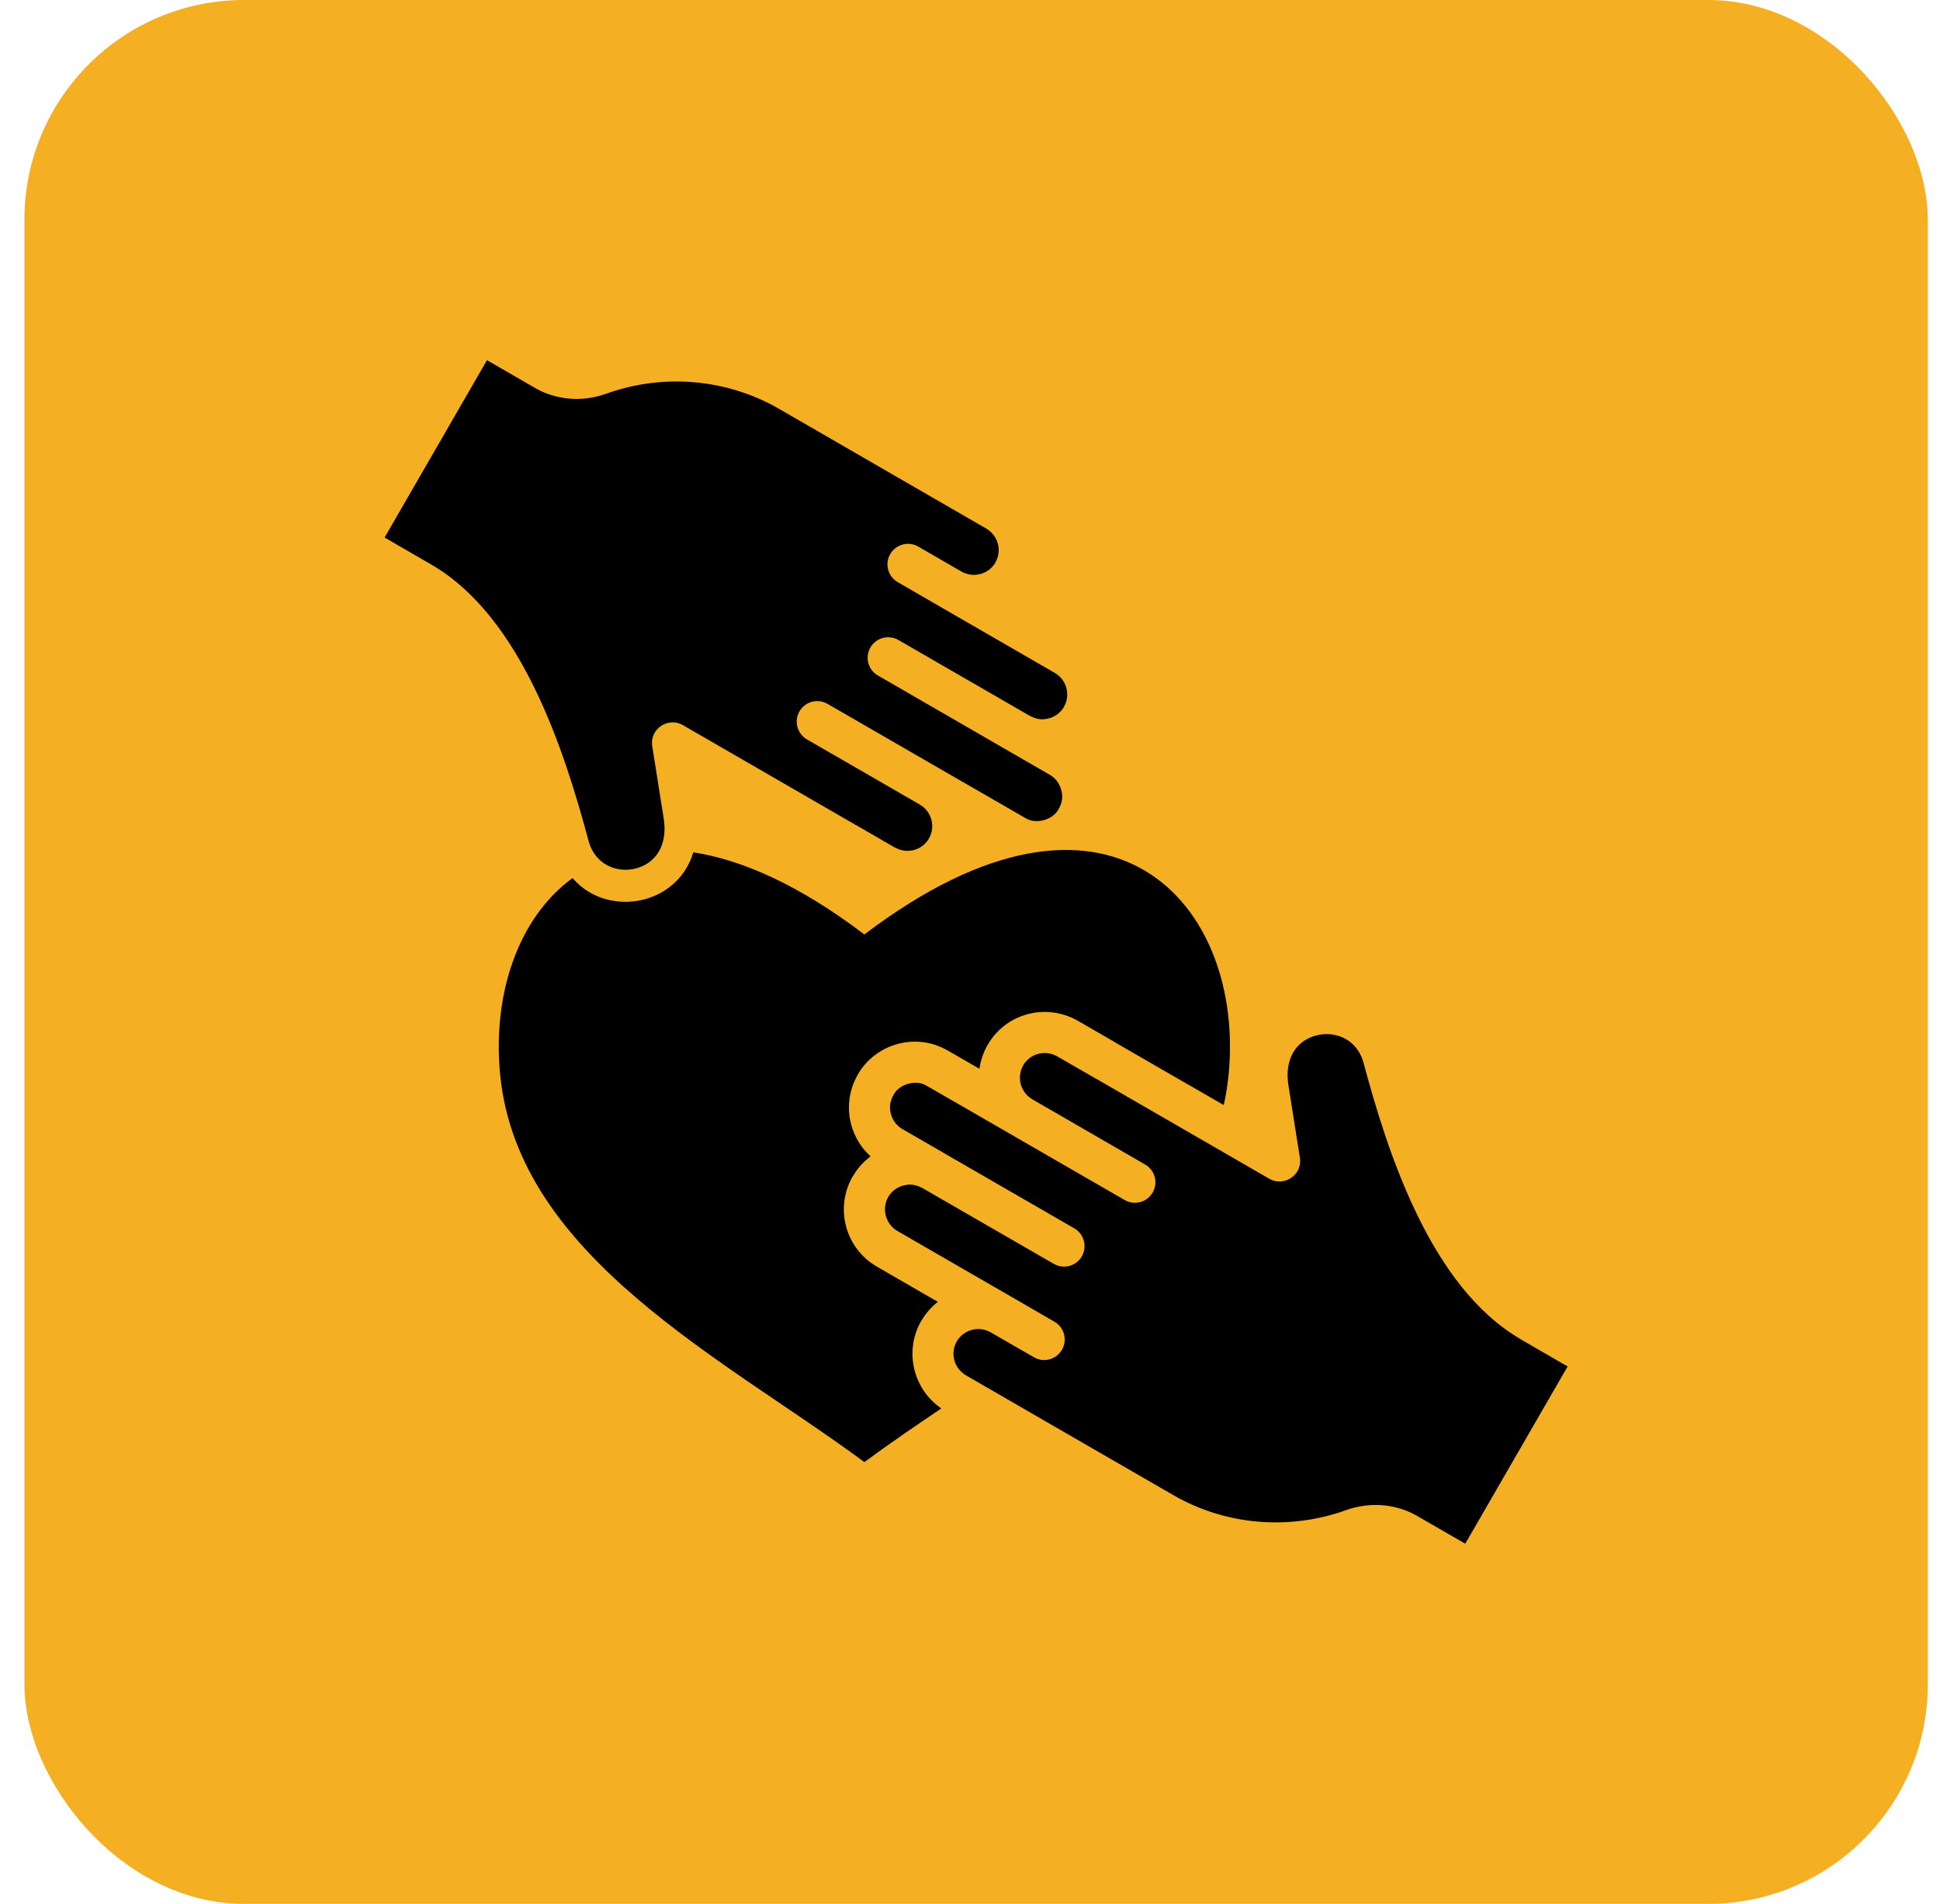
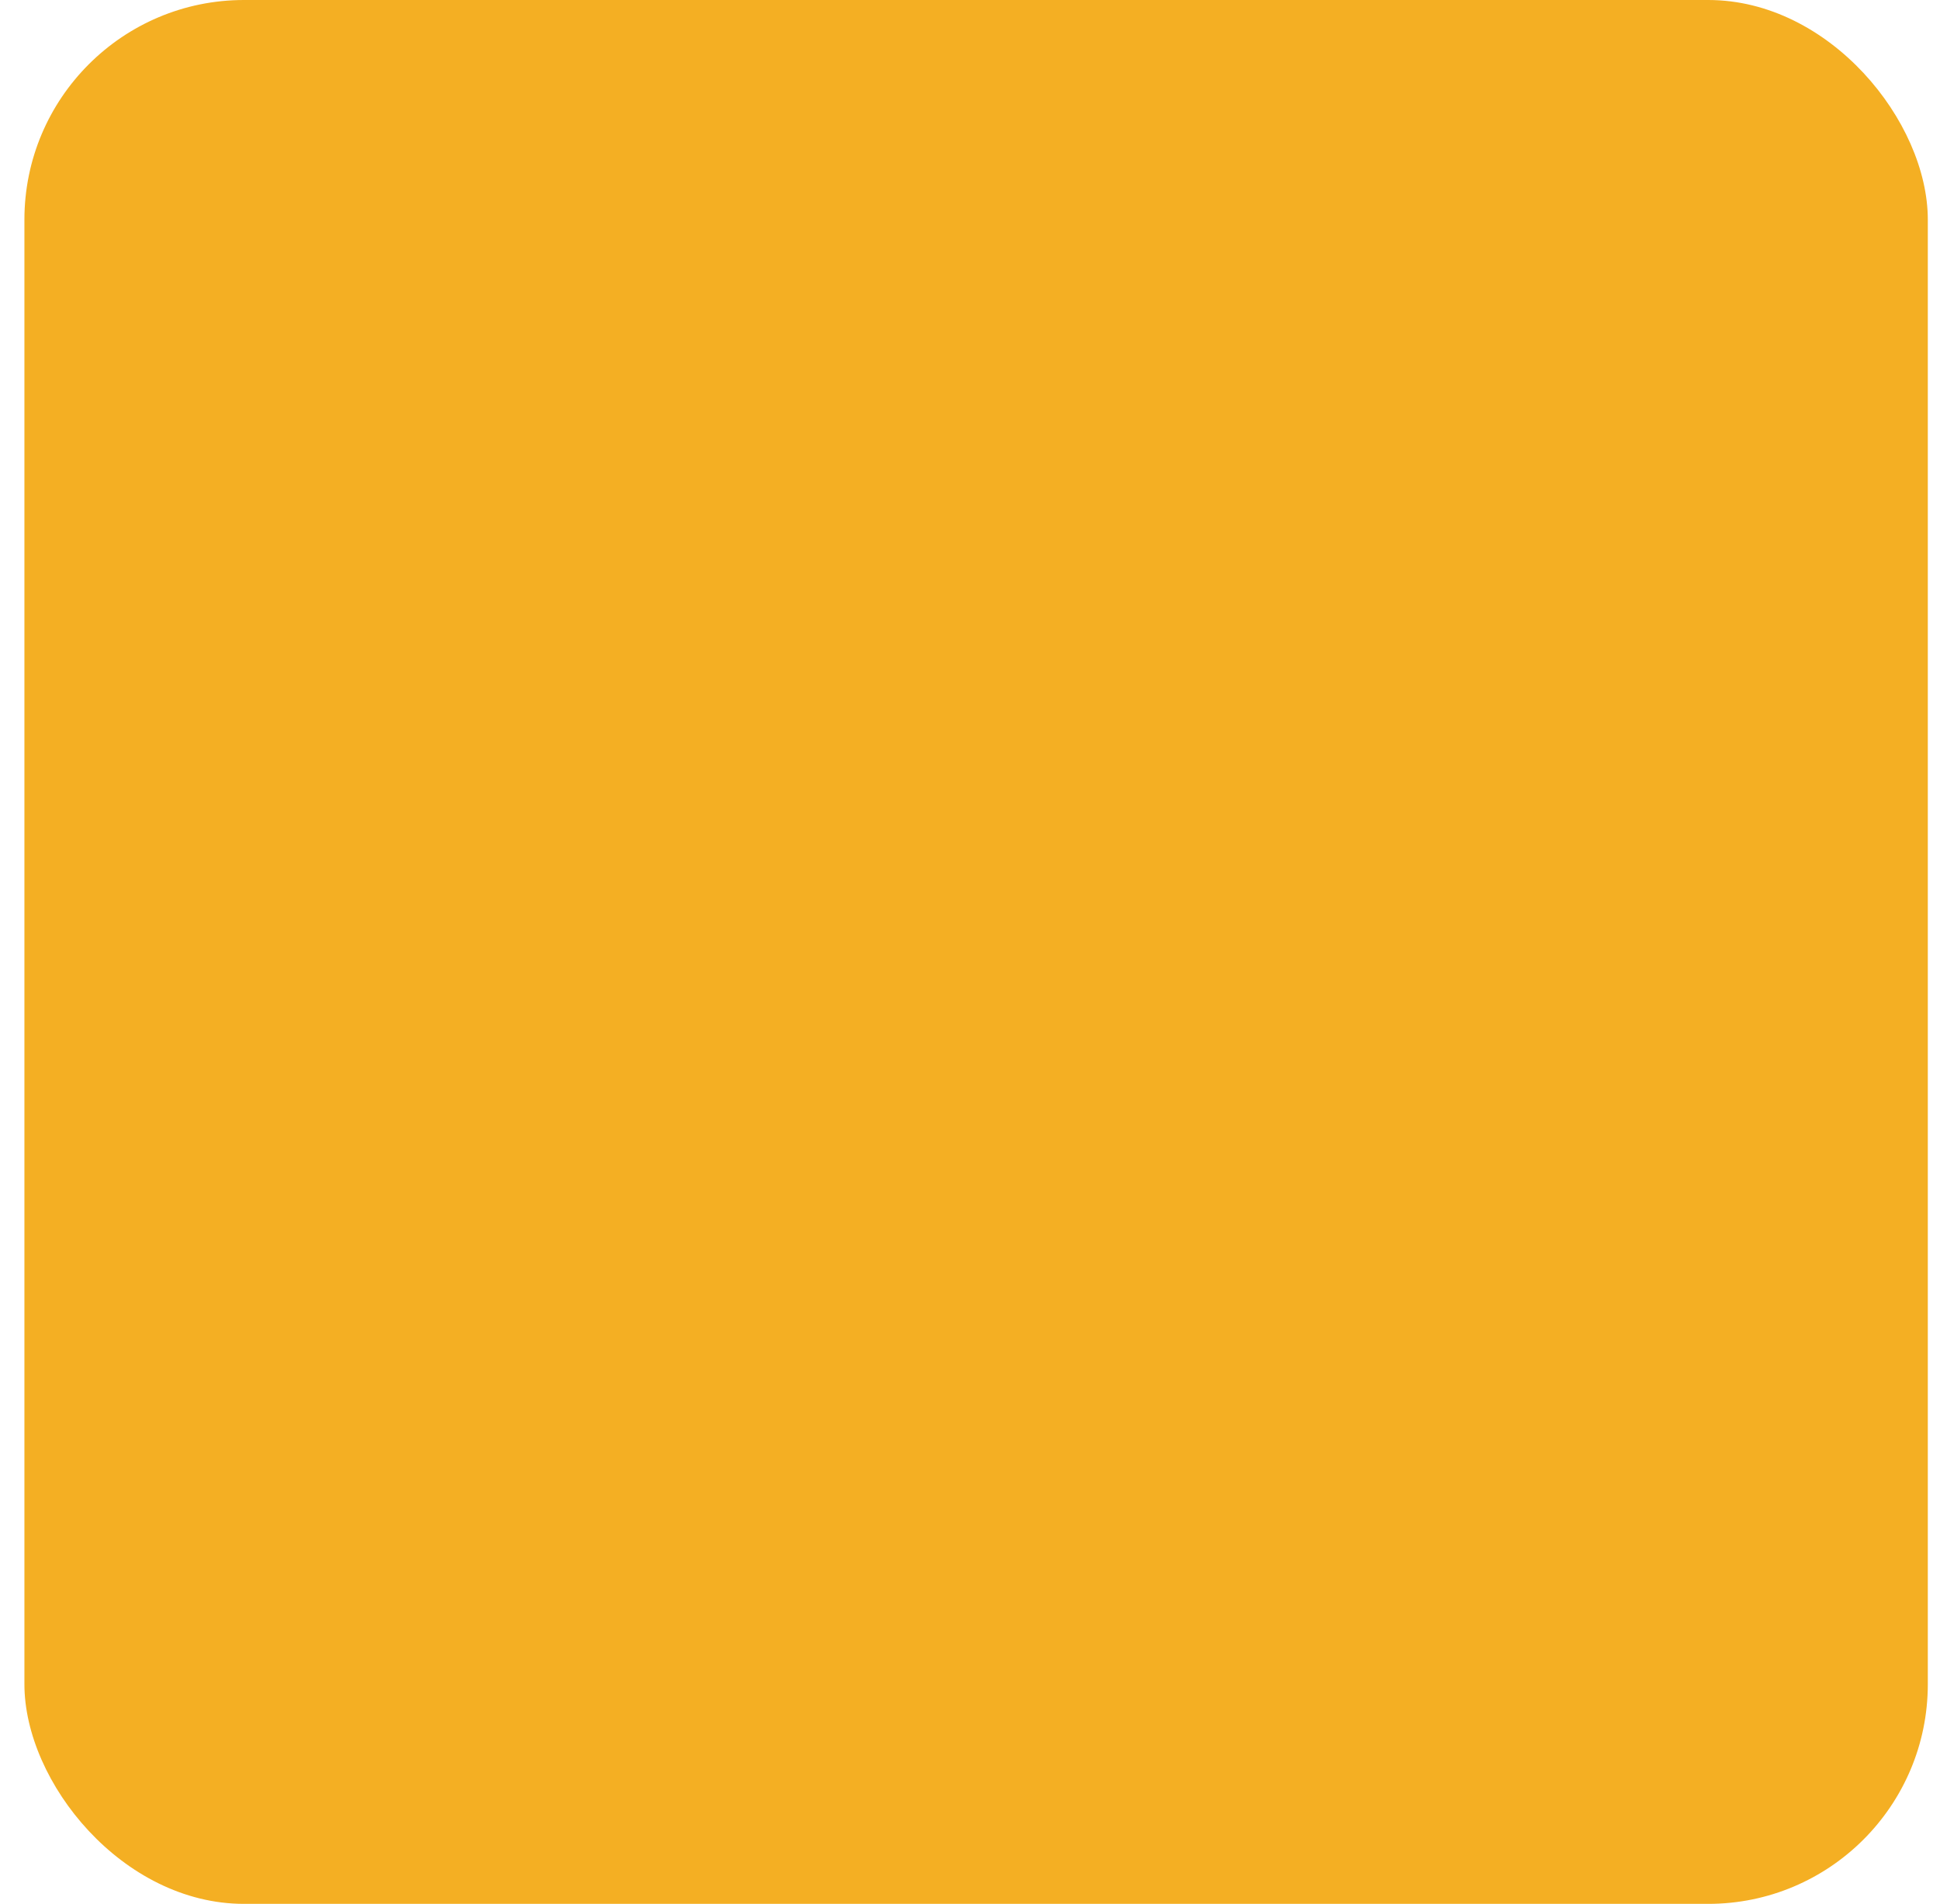
<svg xmlns="http://www.w3.org/2000/svg" width="53" height="52" viewBox="0 0 53 52" fill="none">
  <rect x="0.667" width="52" height="52" rx="6" fill="#F4AF23" />
-   <path d="M25.718 38.467C24.987 38.961 24.273 39.446 23.615 39.934C19.813 37.121 14.17 34.351 13.667 29.381C13.444 27.184 14.143 25.073 15.642 23.983C15.9 24.282 16.244 24.496 16.655 24.585C16.934 24.647 17.227 24.647 17.508 24.587C17.79 24.528 18.06 24.406 18.289 24.231C18.62 23.978 18.831 23.647 18.941 23.28C20.272 23.483 21.839 24.175 23.614 25.523C30.339 20.422 34.036 24.708 33.562 29.381C33.534 29.654 33.49 29.921 33.433 30.183L32.518 29.655C32.508 29.648 32.498 29.643 32.488 29.639L30.491 28.487L30.493 28.485L29.443 27.879L29.437 27.875C29.005 27.633 28.514 27.581 28.072 27.701C27.629 27.818 27.234 28.105 26.983 28.538V28.536C26.863 28.746 26.79 28.969 26.758 29.192L25.891 28.692H25.889C25.461 28.443 24.97 28.393 24.526 28.513C24.081 28.633 23.68 28.922 23.434 29.35C23.426 29.362 23.42 29.376 23.414 29.388C23.183 29.809 23.139 30.285 23.254 30.716C23.342 31.045 23.524 31.349 23.785 31.585C23.591 31.728 23.424 31.912 23.297 32.133H23.294C23.048 32.564 22.996 33.054 23.115 33.499C23.235 33.945 23.524 34.346 23.953 34.593L24.431 34.87L24.441 34.876L25.622 35.557C25.445 35.695 25.29 35.87 25.17 36.077H25.168C24.923 36.502 24.872 36.988 24.987 37.431C25.094 37.841 25.346 38.216 25.718 38.469V38.467ZM41.551 36.581C39.098 35.162 37.926 31.541 37.254 29.038C37.029 28.195 36.112 28.057 35.575 28.467C35.288 28.687 35.111 29.081 35.2 29.647L35.513 31.622C35.587 32.095 35.075 32.425 34.678 32.196L29.93 29.454V29.456L28.886 28.854C28.557 28.668 28.147 28.768 27.953 29.097V29.099C27.77 29.416 27.877 29.831 28.192 30.018C28.202 30.025 28.212 30.03 28.223 30.037L31.284 31.806C31.553 31.96 31.645 32.303 31.491 32.57C31.338 32.839 30.995 32.931 30.727 32.777L27.579 30.96L26.481 30.326L25.297 29.645C25.028 29.488 24.585 29.599 24.42 29.886C24.318 30.063 24.287 30.227 24.339 30.426C24.386 30.598 24.492 30.745 24.654 30.839L25.736 31.463L25.774 31.486L29.348 33.549C29.617 33.703 29.708 34.046 29.555 34.315C29.4 34.582 29.059 34.676 28.79 34.52L25.222 32.462C25.041 32.366 24.895 32.322 24.678 32.38C24.507 32.426 24.359 32.533 24.265 32.695C24.082 33.016 24.194 33.435 24.517 33.622L27.576 35.388L27.607 35.406L28.809 36.101C29.076 36.257 29.168 36.6 29.012 36.866C28.857 37.135 28.514 37.227 28.247 37.071L27.057 36.386C26.736 36.207 26.328 36.314 26.138 36.637V36.639C25.954 36.958 26.06 37.369 26.389 37.564L28.793 38.953L32.048 40.832C33.493 41.668 35.227 41.801 36.771 41.247C37.443 41.006 38.178 41.07 38.786 41.445L40.03 42.163L42.827 37.322L41.551 36.584V36.581ZM17.757 23.533C18.042 23.313 18.221 22.919 18.132 22.353L17.819 20.378C17.745 19.905 18.258 19.575 18.654 19.804L23.402 22.546V22.544L24.446 23.148V23.146C24.775 23.332 25.186 23.232 25.379 22.903V22.901C25.563 22.584 25.455 22.169 25.138 21.982C25.13 21.976 25.12 21.97 25.11 21.964L22.046 20.196C21.779 20.041 21.686 19.698 21.841 19.431C21.994 19.161 22.337 19.07 22.605 19.223L25.754 21.041L26.852 21.674L28.036 22.356C28.303 22.513 28.748 22.401 28.913 22.114C29.015 21.937 29.047 21.773 28.993 21.575C28.947 21.403 28.841 21.255 28.68 21.162L27.598 20.538L27.558 20.514L23.986 18.451C23.716 18.298 23.625 17.955 23.778 17.686C23.934 17.418 24.275 17.327 24.544 17.48L28.111 19.539C28.293 19.635 28.439 19.678 28.656 19.62C28.827 19.575 28.975 19.467 29.069 19.305H29.066C29.16 19.146 29.178 18.961 29.133 18.792C29.089 18.624 28.979 18.472 28.817 18.379L25.758 16.613L25.727 16.595L24.525 15.9C24.256 15.744 24.166 15.401 24.32 15.135C24.475 14.865 24.82 14.774 25.087 14.929L26.274 15.615H26.276C26.597 15.794 27.006 15.687 27.195 15.364L27.193 15.362C27.379 15.043 27.273 14.632 26.944 14.437L24.539 13.048L21.286 11.168C19.841 10.335 18.108 10.199 16.563 10.753C15.891 10.995 15.156 10.931 14.548 10.556L13.304 9.838L10.507 14.681L11.782 15.419C14.235 16.838 15.408 20.459 16.078 22.962C16.305 23.805 17.222 23.943 17.758 23.533H17.757Z" fill="black" />
</svg>